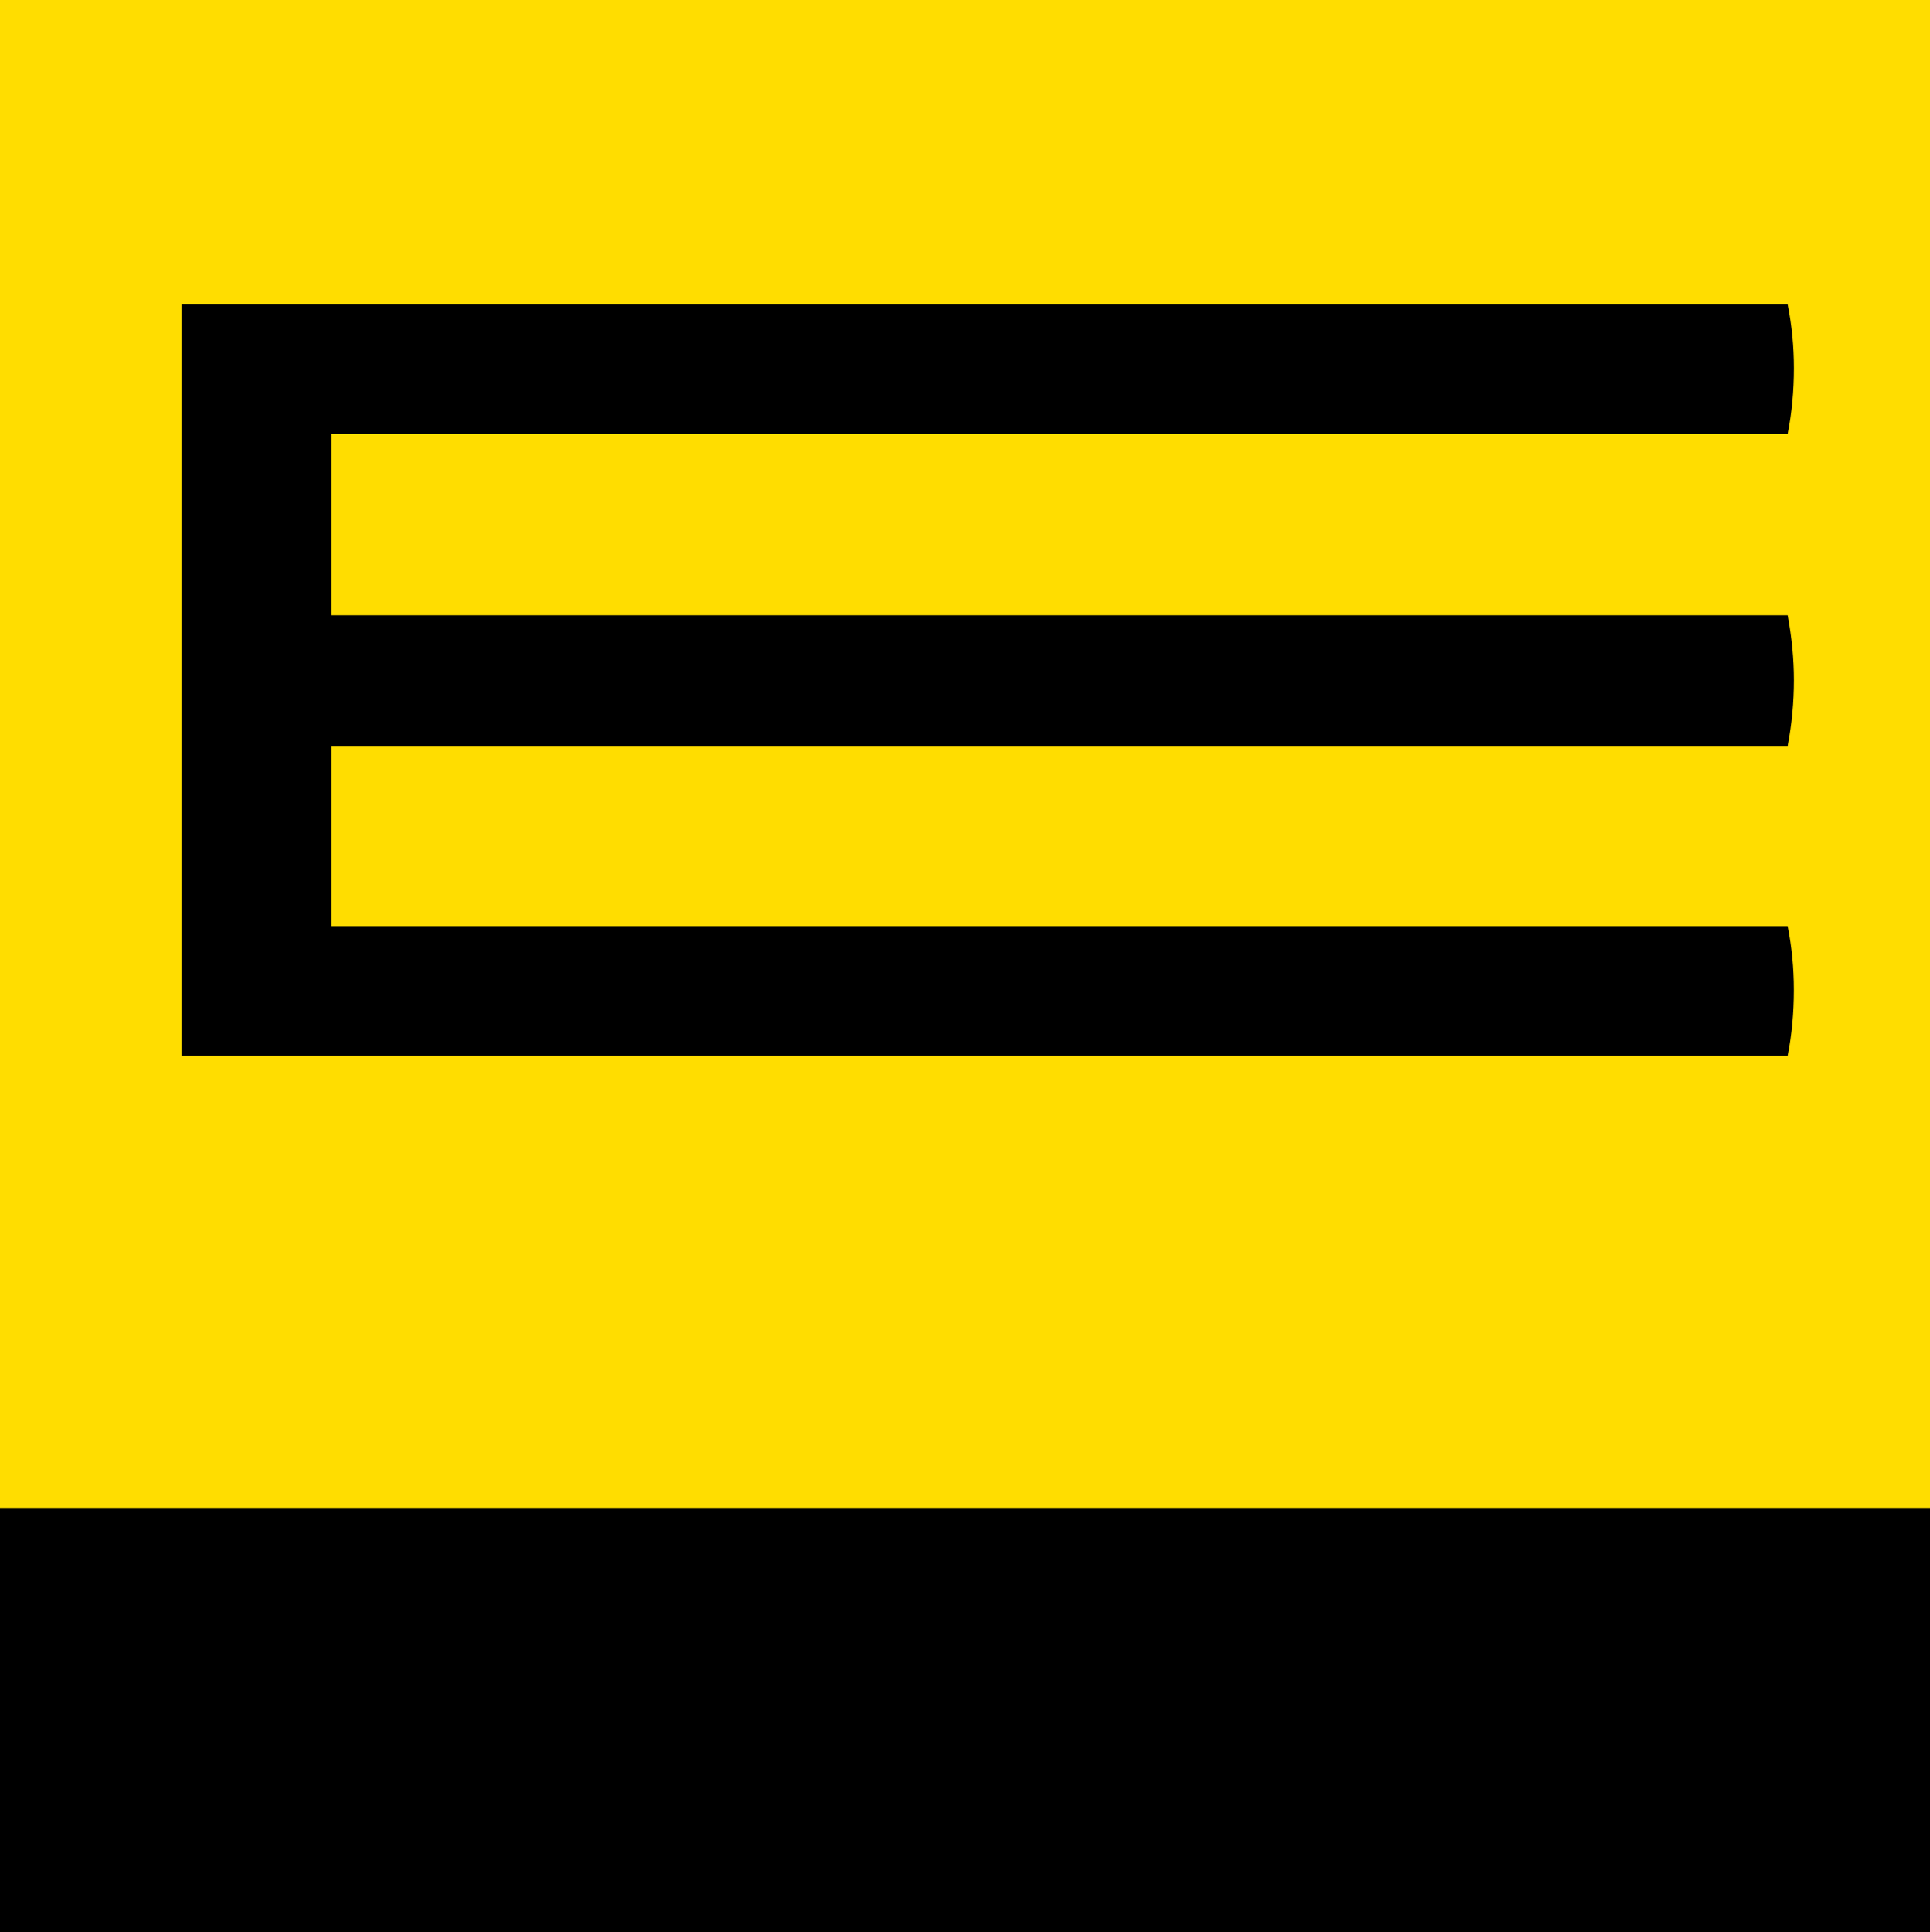
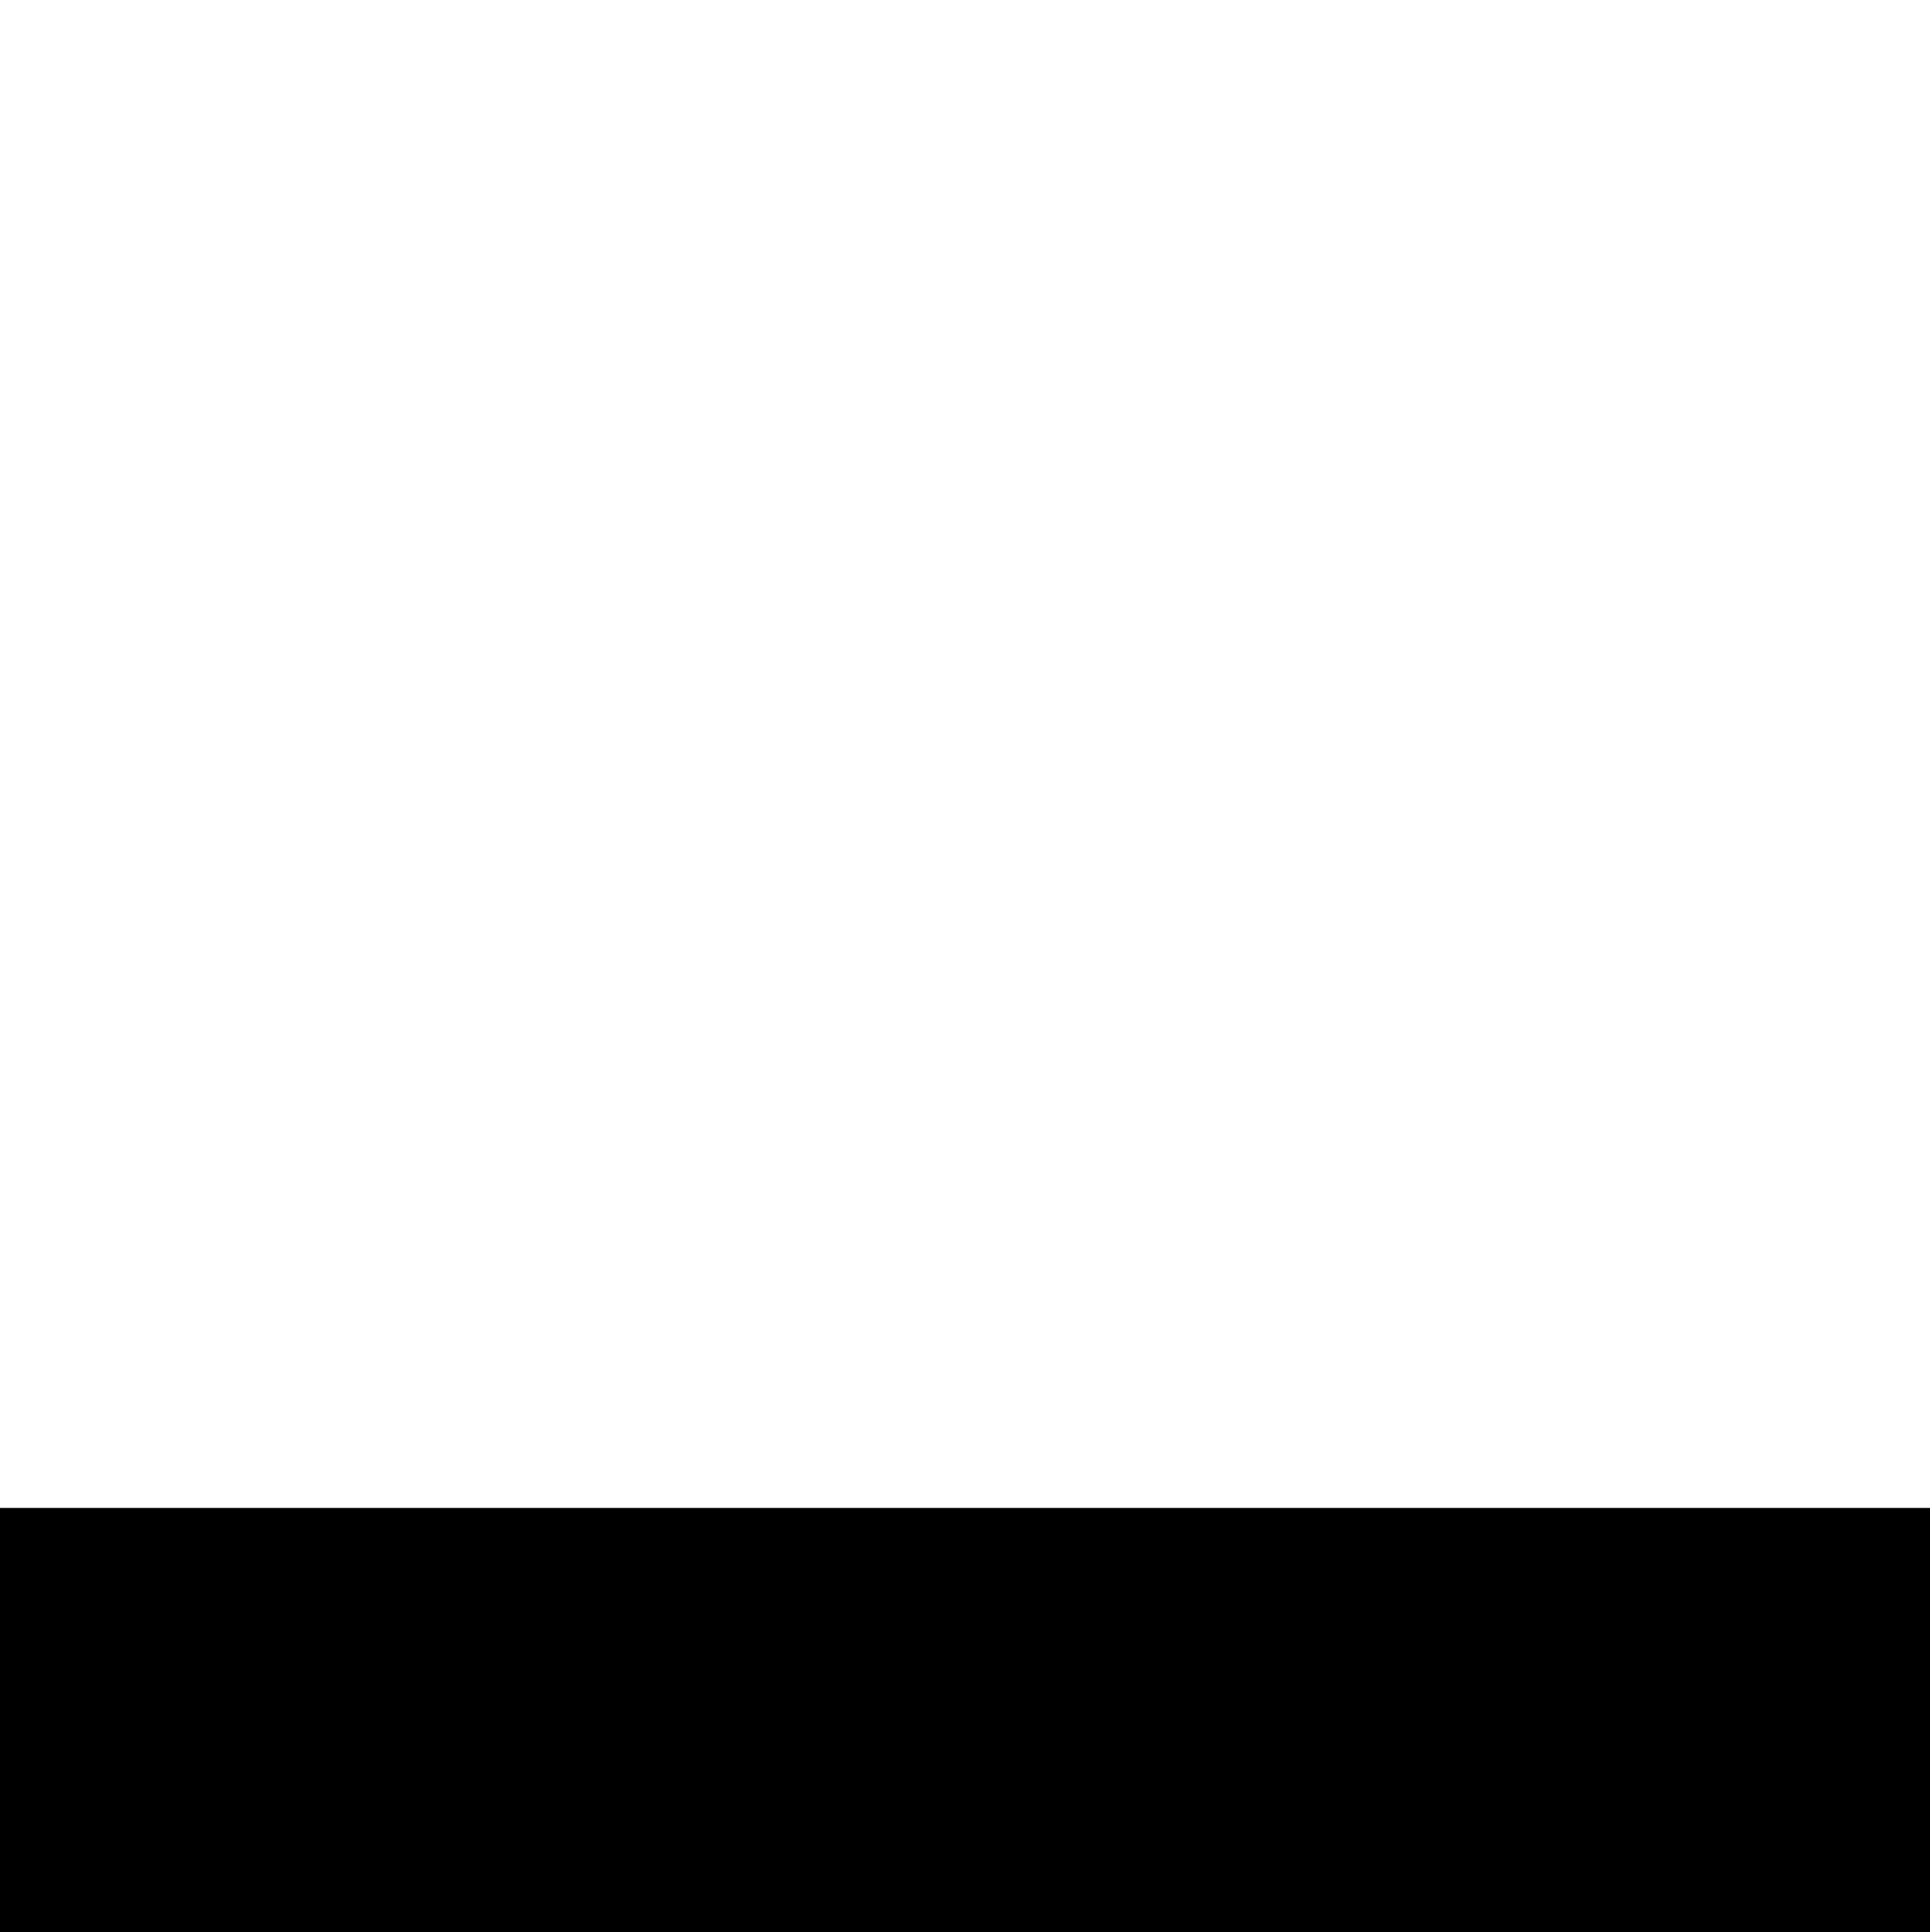
<svg xmlns="http://www.w3.org/2000/svg" version="1.1" id="svg1" width="63.889" height="63.943" viewBox="0 0 63.889 63.943">
  <defs id="defs1">
    <clipPath clipPathUnits="userSpaceOnUse" id="clipPath4">
-       <path d="M 0,737.01 H 1417.32 V 0 H 0 Z" transform="translate(-540.431,-351.328)" id="path4" />
-     </clipPath>
+       </clipPath>
  </defs>
  <g id="layer1" transform="translate(-0.117,-0.003)">
-     <path id="path2" d="M 64.006,63.945 H 0.117 V 0.003 H 64.006 Z" style="fill:#ffdd00;fill-opacity:1;fill-rule:nonzero;stroke:none;stroke-width:0.381" />
    <path id="path3" d="M 0,0 H 95.628 C 95.877,-1.241 96,-2.507 96,-3.791 96,-5.158 95.877,-6.465 95.628,-7.709 H 8.92 v -10.795 h 86.708 c 0.249,-1.329 0.372,-2.614 0.372,-3.857 0,-1.326 -0.123,-2.633 -0.372,-3.921 H 8.92 v -10.729 h 86.708 c 0.249,-1.241 0.369,-2.509 0.369,-3.795 0,-1.366 -0.12,-2.67 -0.369,-3.917 H 0 Z" style="fill:#000000;fill-opacity:1;fill-rule:nonzero;stroke:none" transform="matrix(0.556,0,0,-0.556,6.127,10.077)" clip-path="url(#clipPath4)" />
    <path id="path1" d="M 64.006,63.944 H 0.117 V 49.907 h 63.889 z" style="fill:#000000;fill-opacity:1;fill-rule:nonzero;stroke:none;stroke-width:0.309" />
  </g>
</svg>